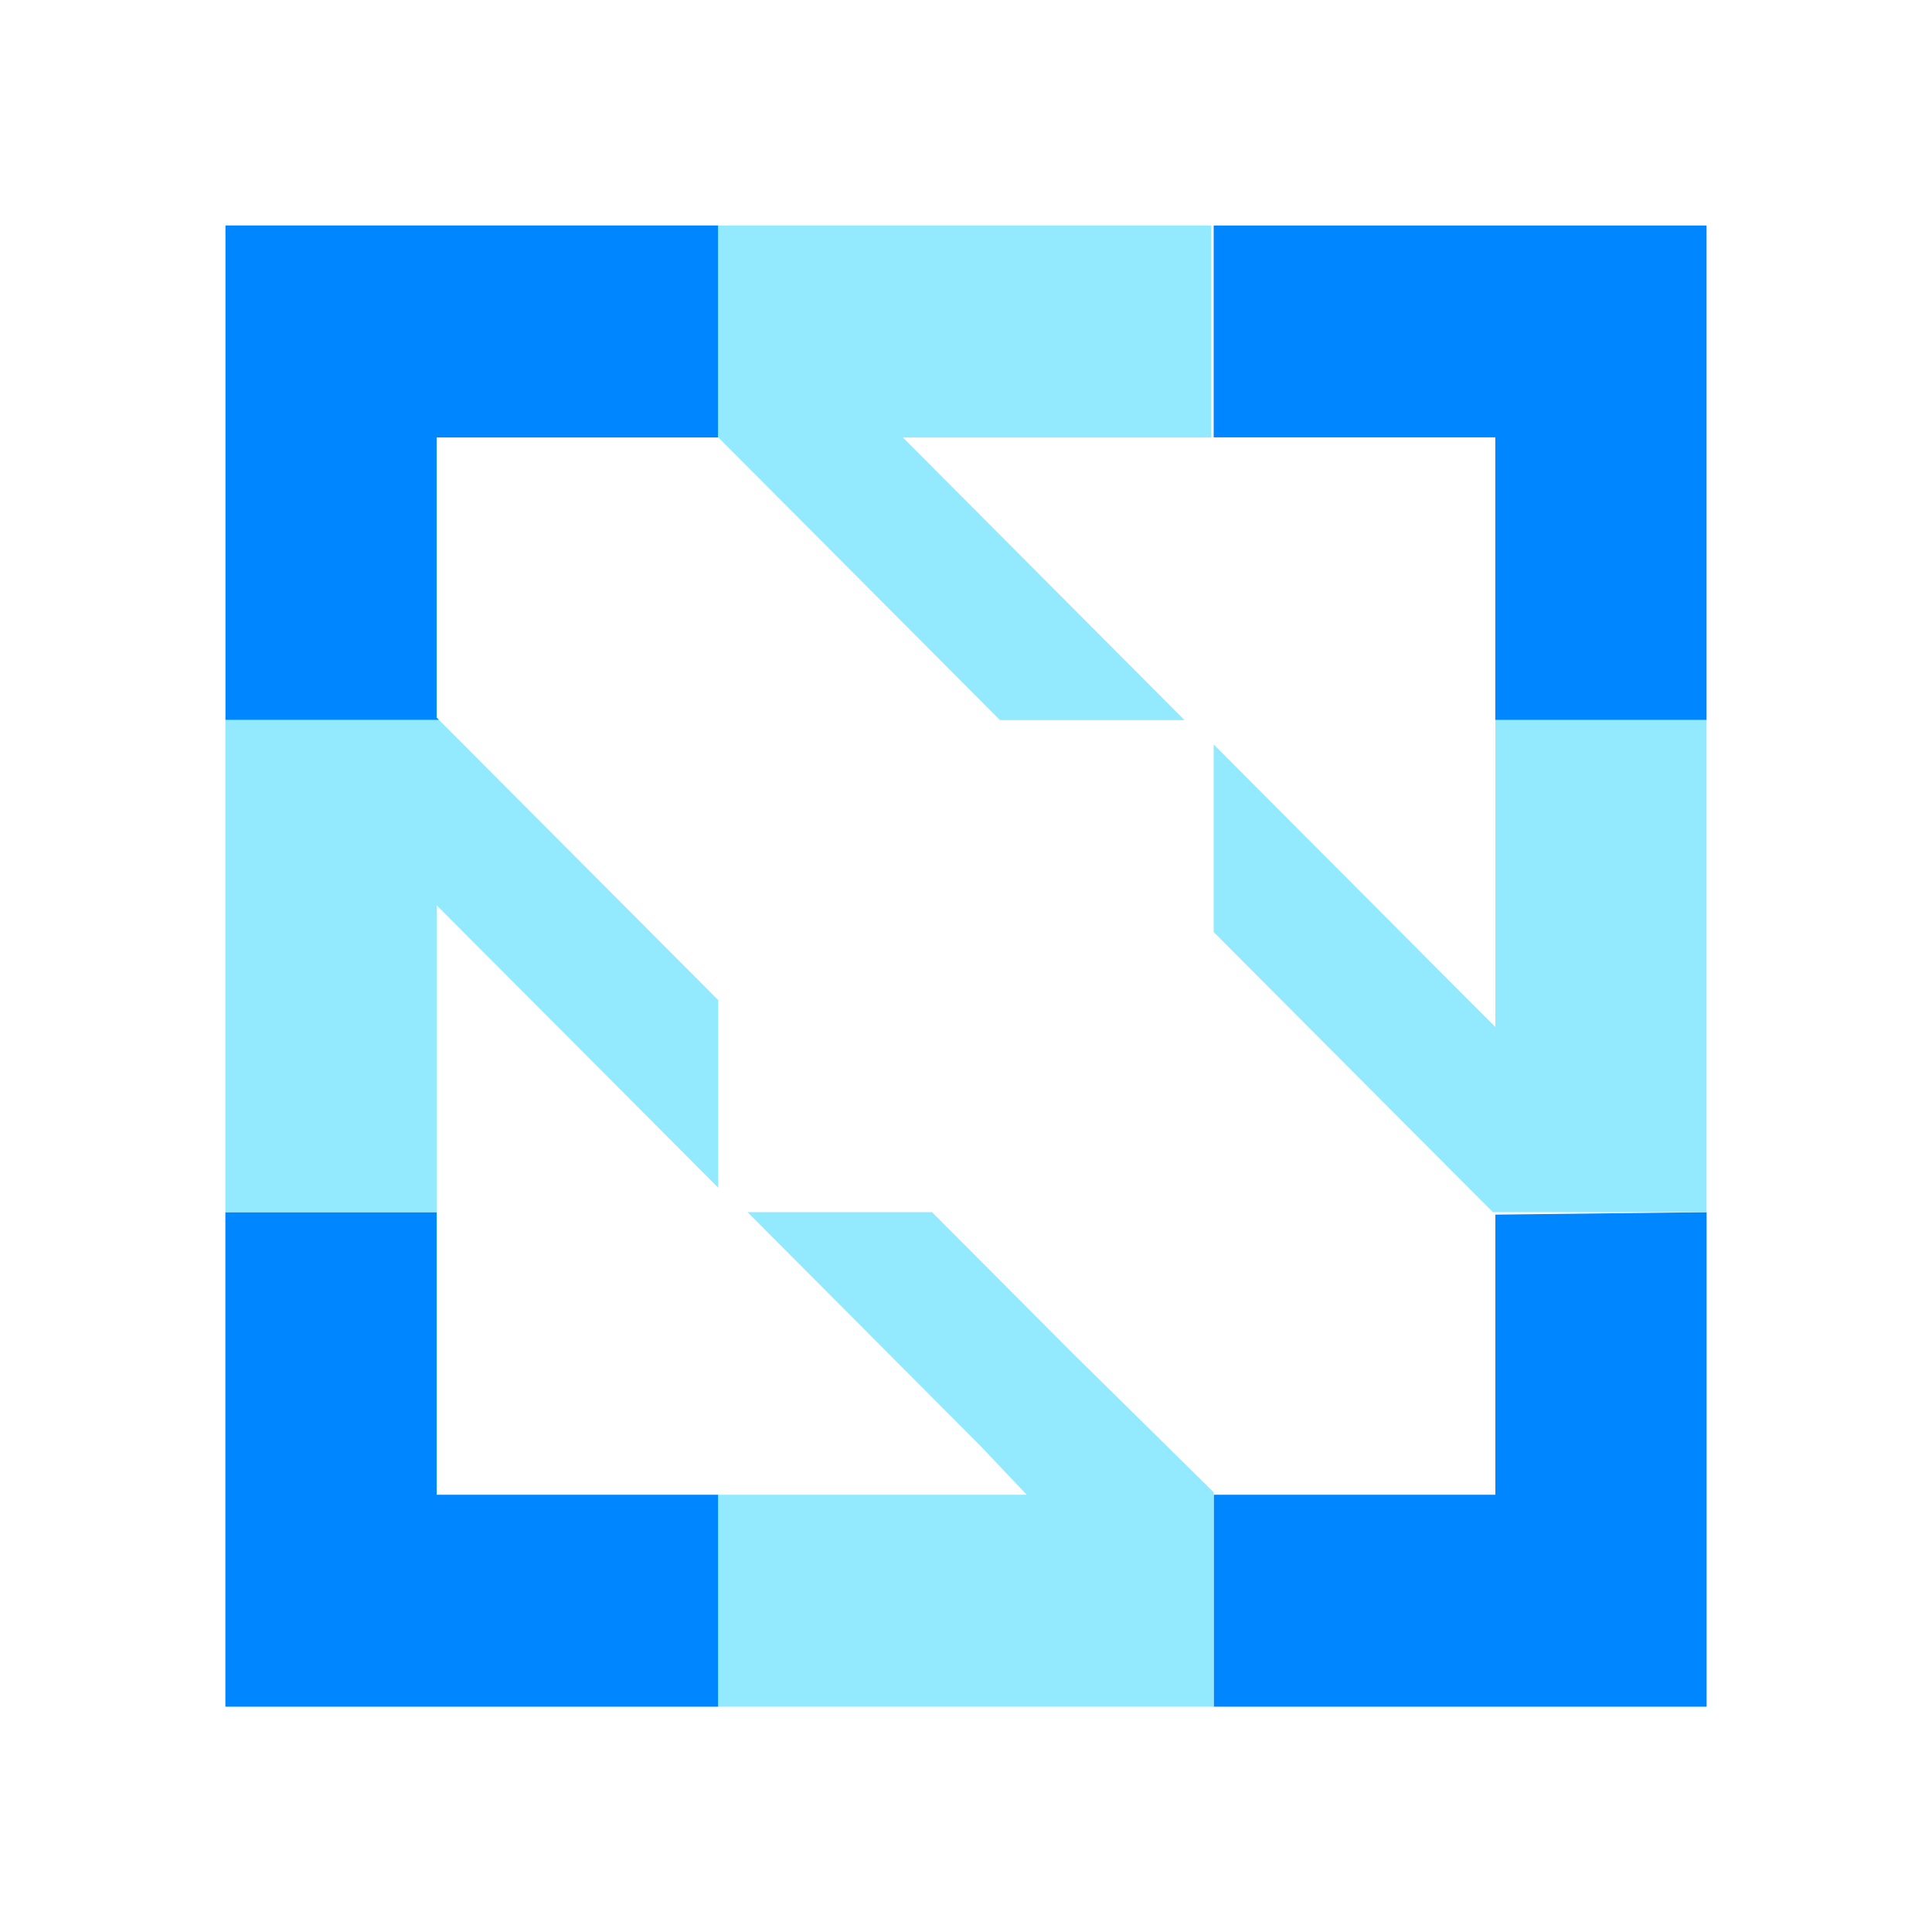
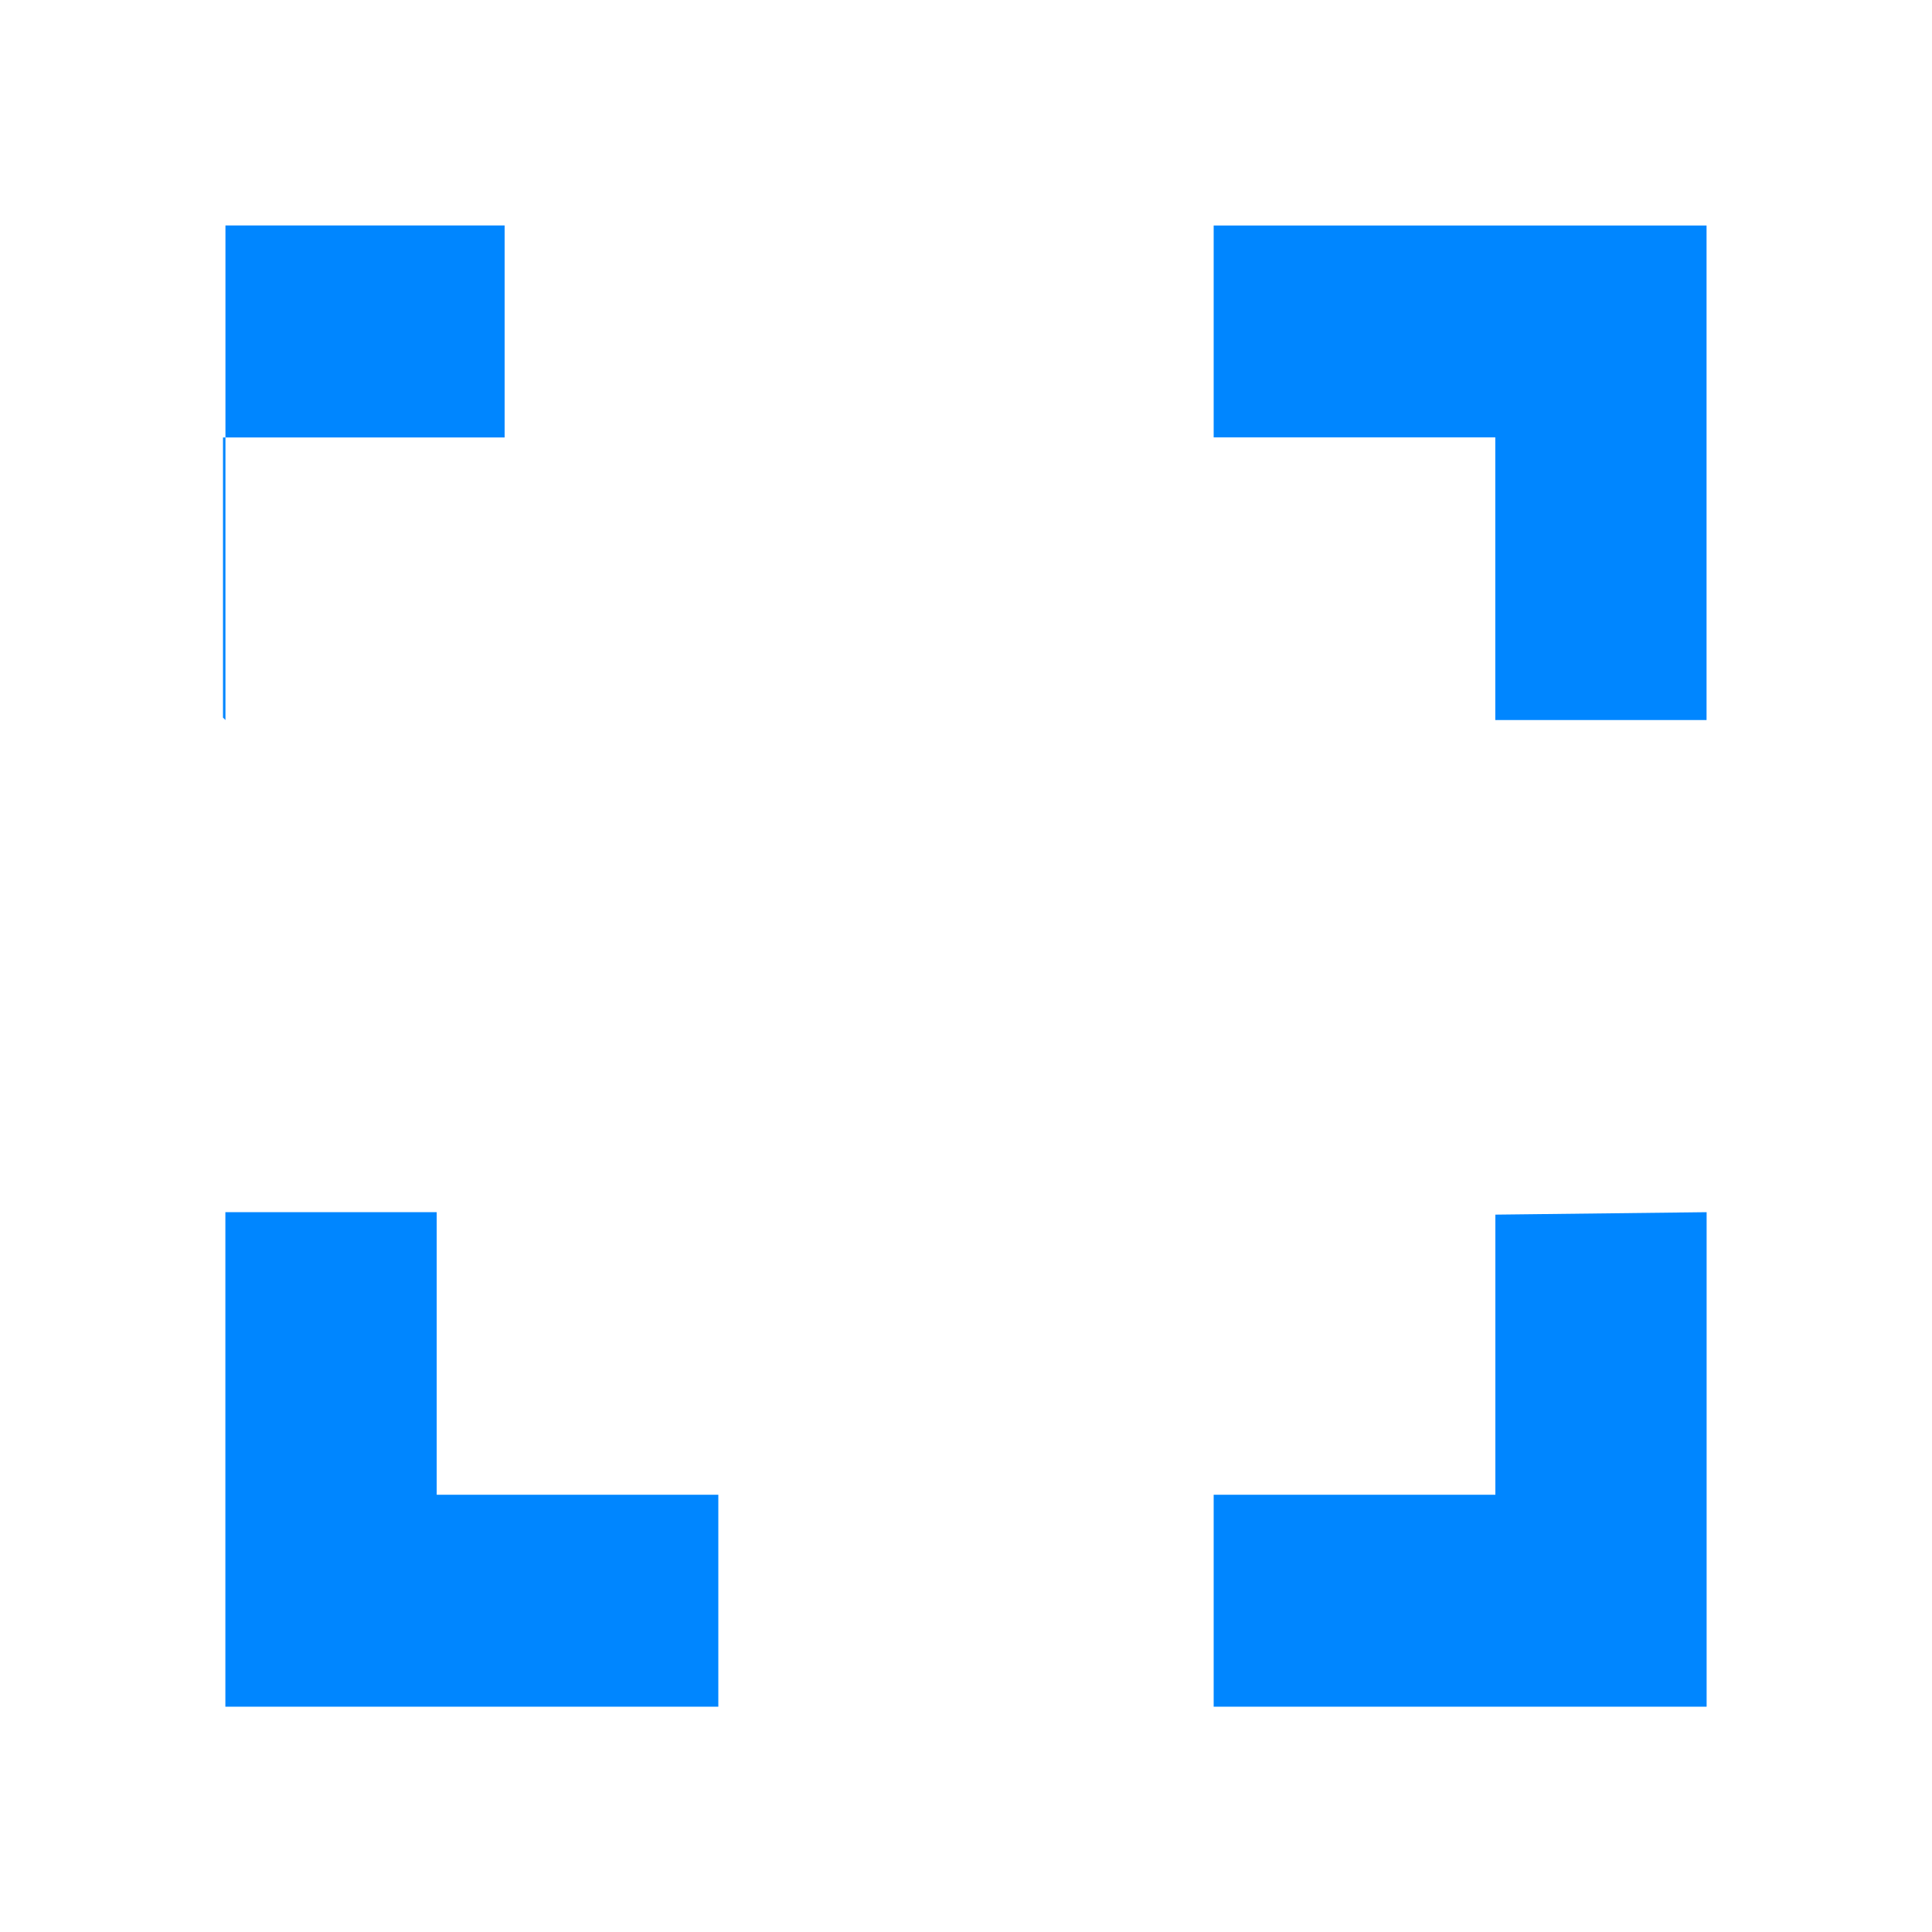
<svg xmlns="http://www.w3.org/2000/svg" width="26" height="26" fill="none" viewBox="0 0 26 26">
-   <path fill="#0086FF" d="M5.876 16.313H3.033v6.655h6.634v-2.852h-3.79v-3.803Zm14.248.033v3.77h-3.791v2.852h6.634v-6.655l-2.843.033ZM3.034 9.69h2.875l-.033-.033v-3.77h3.79V3.034H3.034v6.656Zm13.299-6.656v2.852h3.79v3.804h2.843V3.035h-6.633Z" />
-   <path fill="#93EAFF" d="m15.94 9.69-3.79-3.803h4.15V3.035H9.667v2.852l3.79 3.804h2.484Zm-3.398 6.623H10.06l3.137 3.148.62.655h-4.15v2.852h6.667v-2.885l-1.895-1.868-1.896-1.902Zm7.582-6.622v4.13l-.654-.655-3.137-3.148v2.525l1.863 1.869 1.895 1.901h2.875V9.691h-2.842ZM9.667 13.46 5.909 9.69H3.033v6.622h2.843v-4.13l3.79 3.802v-2.524Z" />
+   <path fill="#0086FF" d="M5.876 16.313H3.033v6.655h6.634v-2.852h-3.79v-3.803Zm14.248.033v3.77h-3.791v2.852h6.634v-6.655l-2.843.033ZM3.034 9.69l-.033-.033v-3.77h3.79V3.034H3.034v6.656Zm13.299-6.656v2.852h3.79v3.804h2.843V3.035h-6.633Z" />
</svg>